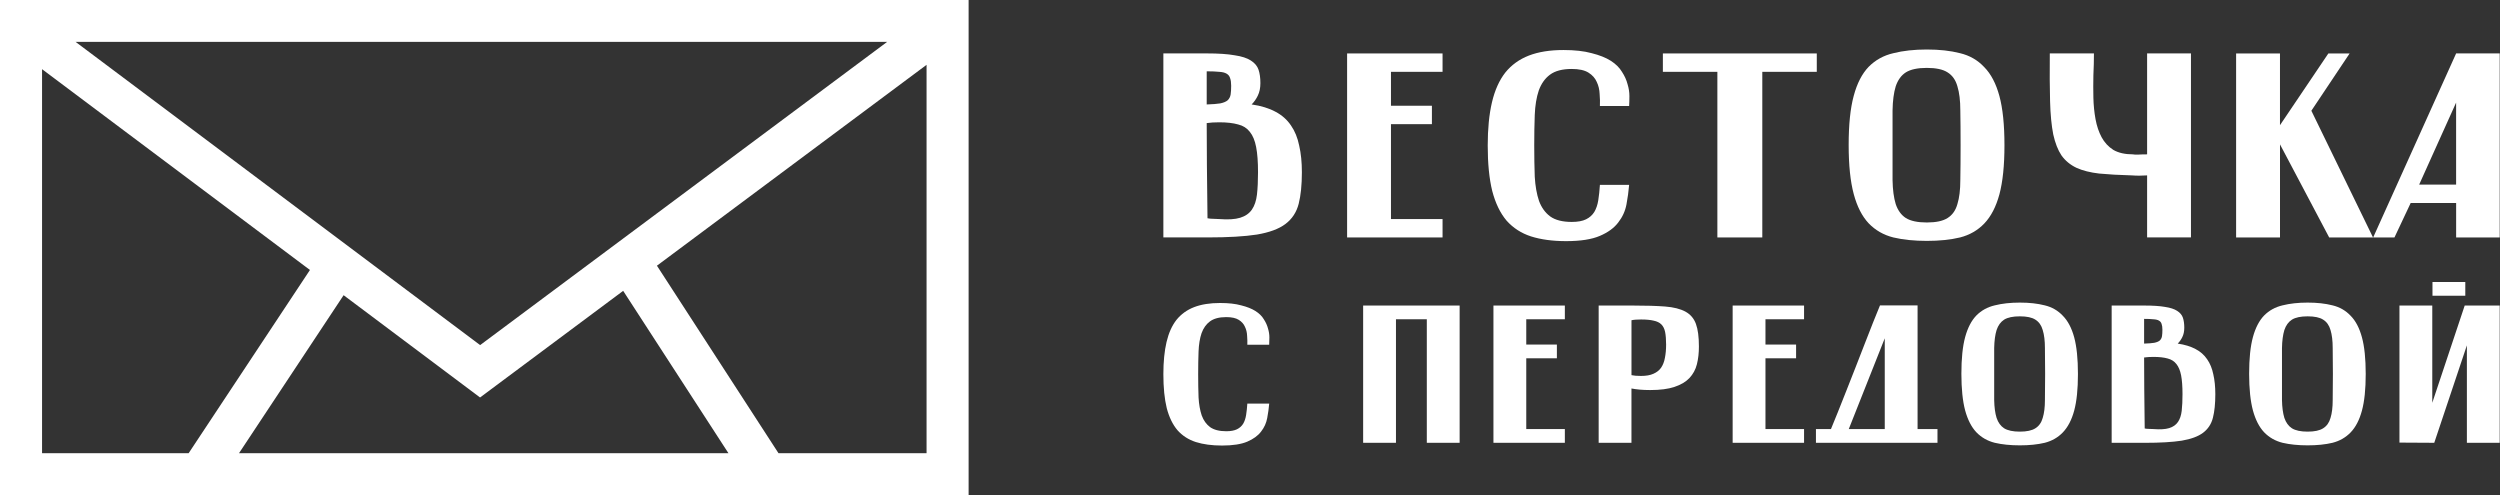
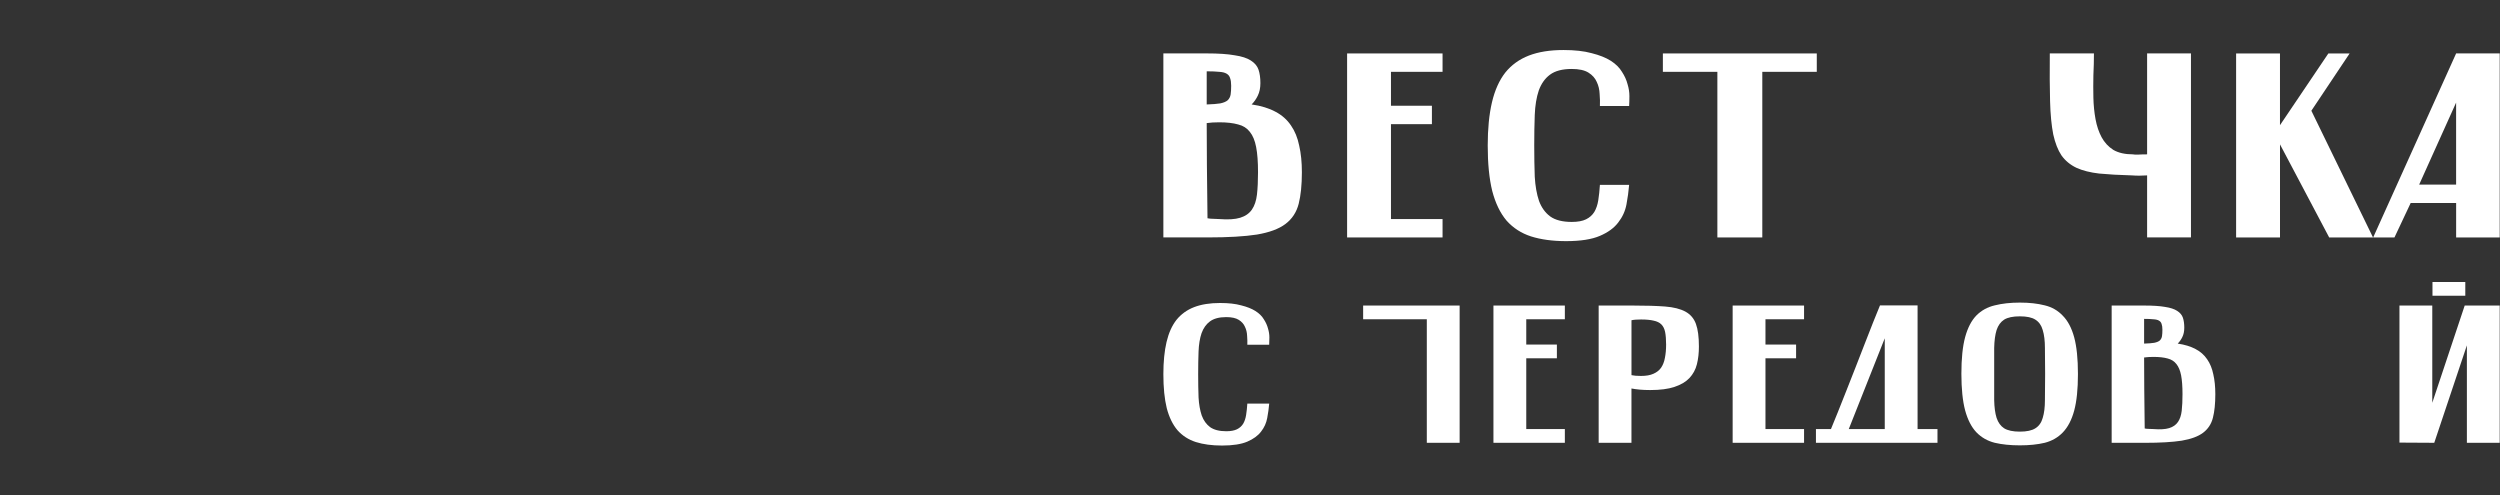
<svg xmlns="http://www.w3.org/2000/svg" width="101" height="20" viewBox="0 0 101 20" fill="none">
  <rect x="0" y="0" width="101" height="20" fill="#333333" stroke="none" />
  <path d="M51.276 13.928H50.392C50.397 13.818 50.394 13.696 50.383 13.564C50.378 13.432 50.349 13.311 50.295 13.2C50.247 13.089 50.164 12.996 50.046 12.922C49.928 12.848 49.759 12.811 49.539 12.811C49.255 12.811 49.036 12.87 48.88 12.986C48.73 13.097 48.618 13.255 48.543 13.461C48.473 13.667 48.433 13.912 48.422 14.198C48.411 14.478 48.406 14.784 48.406 15.117C48.406 15.449 48.411 15.774 48.422 16.06C48.438 16.34 48.481 16.583 48.551 16.789C48.626 16.989 48.738 17.145 48.888 17.256C49.044 17.366 49.261 17.422 49.539 17.422C49.721 17.422 49.866 17.395 49.973 17.343C50.081 17.29 50.163 17.216 50.223 17.121C50.282 17.02 50.322 16.902 50.343 16.765C50.365 16.627 50.381 16.474 50.392 16.305H51.276C51.26 16.495 51.233 16.69 51.195 16.891C51.158 17.092 51.075 17.274 50.946 17.438C50.823 17.601 50.638 17.736 50.392 17.842C50.145 17.947 49.805 18 49.371 18C48.964 18 48.61 17.953 48.31 17.858C48.015 17.762 47.769 17.604 47.571 17.382C47.378 17.155 47.233 16.856 47.136 16.487C47.046 16.118 47 15.661 47 15.117C47 14.615 47.043 14.182 47.128 13.818C47.214 13.453 47.348 13.155 47.53 12.922C47.718 12.69 47.956 12.518 48.245 12.407C48.535 12.296 48.883 12.241 49.29 12.241C49.628 12.241 49.911 12.272 50.142 12.336C50.377 12.394 50.57 12.47 50.72 12.565C50.87 12.66 50.983 12.771 51.058 12.898C51.138 13.02 51.194 13.144 51.227 13.271C51.264 13.392 51.283 13.511 51.283 13.627C51.283 13.743 51.281 13.843 51.275 13.928L51.276 13.928Z" fill="white" />
-   <path d="M55.071 17.889V12.344H58.969V17.889H57.643V12.898H56.397V17.889H55.071Z" fill="white" />
+   <path d="M55.071 17.889V12.344H58.969V17.889H57.643V12.898H56.397H55.071Z" fill="white" />
  <path d="M60.335 12.344H63.22V12.898H61.661V13.92H62.898V14.475H61.661V17.334H63.22V17.889H60.335V12.344Z" fill="white" />
  <path d="M64.586 12.344H65.96C66.491 12.344 66.927 12.357 67.27 12.383C67.613 12.41 67.886 12.479 68.09 12.589C68.294 12.7 68.436 12.867 68.516 13.088C68.597 13.31 68.636 13.614 68.636 13.999C68.636 14.258 68.61 14.496 68.556 14.712C68.502 14.929 68.401 15.116 68.251 15.275C68.106 15.428 67.905 15.546 67.648 15.631C67.396 15.716 67.069 15.758 66.667 15.758C66.517 15.758 66.381 15.752 66.257 15.742C66.134 15.731 66.019 15.715 65.911 15.695V17.889H64.586V12.344L64.586 12.344ZM65.912 15.156C66.004 15.177 66.132 15.188 66.298 15.188C66.502 15.188 66.668 15.159 66.796 15.101C66.93 15.043 67.035 14.961 67.109 14.855C67.184 14.744 67.235 14.612 67.262 14.459C67.294 14.301 67.311 14.121 67.311 13.921C67.311 13.72 67.297 13.546 67.271 13.414C67.244 13.282 67.193 13.179 67.118 13.105C67.043 13.031 66.938 12.981 66.805 12.954C66.676 12.923 66.507 12.907 66.298 12.907C66.132 12.907 66.003 12.917 65.912 12.938V15.157V15.156Z" fill="white" />
  <path d="M69.999 12.344H72.884V12.898H71.325V13.92H72.562V14.475H71.325V17.334H72.884V17.889H69.999V12.344Z" fill="white" />
  <path d="M77.47 12.336V17.335H78.274V17.889H73.364V17.335H73.975L73.967 17.343C74.047 17.153 74.141 16.923 74.248 16.654C74.355 16.385 74.47 16.094 74.594 15.782C74.717 15.471 74.843 15.151 74.971 14.824C75.1 14.497 75.223 14.18 75.341 13.873C75.464 13.562 75.577 13.274 75.679 13.01C75.786 12.746 75.877 12.521 75.952 12.337H77.471L77.47 12.336ZM74.69 17.335H76.144V13.667L74.69 17.335Z" fill="white" />
  <path d="M79.24 15.101C79.24 14.488 79.29 13.994 79.392 13.619C79.494 13.245 79.644 12.954 79.843 12.748C80.046 12.542 80.295 12.405 80.59 12.336C80.885 12.262 81.222 12.225 81.603 12.225C81.983 12.225 82.318 12.262 82.607 12.336C82.896 12.405 83.14 12.545 83.338 12.756C83.542 12.962 83.695 13.253 83.797 13.627C83.898 14.002 83.949 14.496 83.949 15.109C83.949 15.722 83.899 16.21 83.797 16.59C83.695 16.965 83.542 17.258 83.338 17.47C83.141 17.675 82.896 17.815 82.607 17.889C82.318 17.958 81.983 17.992 81.603 17.992C81.222 17.992 80.884 17.958 80.59 17.889C80.295 17.815 80.046 17.673 79.843 17.462C79.644 17.25 79.495 16.957 79.392 16.582C79.291 16.202 79.24 15.708 79.24 15.101ZM80.565 15.109V16.162C80.571 16.453 80.603 16.693 80.662 16.883C80.726 17.073 80.828 17.213 80.967 17.303C81.112 17.393 81.324 17.438 81.602 17.438C81.88 17.438 82.09 17.393 82.229 17.303C82.374 17.213 82.473 17.073 82.526 16.883C82.585 16.693 82.615 16.453 82.615 16.162C82.62 15.866 82.623 15.515 82.623 15.109C82.623 14.703 82.62 14.354 82.615 14.063C82.615 13.767 82.585 13.524 82.526 13.334C82.473 13.144 82.373 13.004 82.229 12.914C82.09 12.824 81.881 12.78 81.602 12.78C81.323 12.78 81.112 12.824 80.967 12.914C80.828 13.004 80.726 13.143 80.662 13.334C80.603 13.524 80.571 13.767 80.565 14.063V15.109Z" fill="white" />
  <path d="M85.311 17.889V12.344H86.629C86.977 12.344 87.256 12.362 87.465 12.399C87.68 12.431 87.843 12.484 87.955 12.558C88.073 12.632 88.151 12.724 88.189 12.835C88.226 12.946 88.245 13.081 88.245 13.239C88.245 13.387 88.218 13.514 88.165 13.62C88.116 13.72 88.054 13.807 87.98 13.881C88.269 13.924 88.51 13.998 88.703 14.103C88.896 14.203 89.051 14.341 89.169 14.515C89.287 14.684 89.37 14.888 89.418 15.125C89.472 15.357 89.499 15.624 89.499 15.925C89.499 16.305 89.467 16.622 89.402 16.876C89.338 17.13 89.204 17.333 89.001 17.486C88.803 17.634 88.516 17.739 88.141 17.803C87.766 17.861 87.27 17.89 86.654 17.89H85.312L85.311 17.889ZM87.361 13.318C87.361 13.223 87.35 13.147 87.329 13.089C87.313 13.031 87.278 12.986 87.224 12.954C87.171 12.923 87.096 12.904 86.999 12.899C86.903 12.888 86.777 12.883 86.622 12.883V13.881C86.799 13.876 86.935 13.865 87.032 13.849C87.133 13.828 87.209 13.797 87.257 13.754C87.305 13.707 87.334 13.649 87.345 13.58C87.356 13.511 87.361 13.424 87.361 13.318H87.361ZM86.646 17.311C86.699 17.321 86.753 17.327 86.807 17.327C86.865 17.327 86.93 17.329 86.999 17.334C87.268 17.356 87.479 17.343 87.634 17.296C87.79 17.248 87.908 17.166 87.988 17.049C88.069 16.933 88.119 16.783 88.141 16.598C88.163 16.408 88.173 16.183 88.173 15.924C88.173 15.612 88.154 15.359 88.117 15.164C88.079 14.968 88.015 14.815 87.924 14.704C87.838 14.593 87.72 14.52 87.57 14.482C87.42 14.44 87.23 14.419 86.999 14.419C86.855 14.419 86.729 14.427 86.622 14.443C86.622 15.172 86.63 16.128 86.646 17.311V17.311Z" fill="white" />
-   <path d="M90.865 15.101C90.865 14.488 90.916 13.994 91.018 13.619C91.12 13.245 91.27 12.954 91.469 12.748C91.672 12.542 91.921 12.405 92.216 12.336C92.511 12.262 92.848 12.225 93.228 12.225C93.609 12.225 93.943 12.262 94.233 12.336C94.522 12.405 94.766 12.545 94.965 12.756C95.169 12.962 95.321 13.253 95.422 13.627C95.525 14.002 95.575 14.496 95.575 15.109C95.575 15.722 95.525 16.21 95.422 16.59C95.321 16.965 95.169 17.258 94.965 17.47C94.766 17.675 94.523 17.815 94.233 17.889C93.944 17.958 93.609 17.992 93.228 17.992C92.848 17.992 92.51 17.958 92.216 17.889C91.921 17.815 91.672 17.673 91.469 17.462C91.27 17.25 91.121 16.957 91.018 16.582C90.917 16.202 90.865 15.708 90.865 15.101ZM92.192 15.109V16.162C92.197 16.453 92.23 16.693 92.288 16.883C92.353 17.073 92.454 17.213 92.594 17.303C92.738 17.393 92.95 17.438 93.228 17.438C93.507 17.438 93.716 17.393 93.855 17.303C94 17.213 94.1 17.073 94.153 16.883C94.212 16.693 94.241 16.453 94.241 16.162C94.246 15.866 94.249 15.515 94.249 15.109C94.249 14.703 94.246 14.354 94.241 14.063C94.241 13.767 94.211 13.524 94.153 13.334C94.099 13.144 94 13.004 93.855 12.914C93.716 12.824 93.507 12.78 93.228 12.78C92.95 12.78 92.738 12.824 92.594 12.914C92.454 13.004 92.352 13.143 92.288 13.334C92.23 13.524 92.197 13.767 92.192 14.063V15.109Z" fill="white" />
  <path d="M99.598 11.394V11.948H98.272V11.394H99.598ZM96.938 17.881V12.344H98.264V16.273L99.574 12.344H100.988V17.889H99.662V13.952L98.344 17.889L96.938 17.881Z" fill="white" />
  <path d="M47 9.593V2.158H48.761C49.227 2.158 49.599 2.183 49.878 2.233C50.165 2.275 50.383 2.346 50.534 2.445C50.691 2.545 50.795 2.668 50.845 2.817C50.895 2.966 50.92 3.146 50.92 3.359C50.92 3.558 50.884 3.727 50.813 3.869C50.748 4.003 50.666 4.12 50.566 4.219C50.953 4.276 51.275 4.375 51.532 4.516C51.79 4.651 51.998 4.835 52.155 5.068C52.313 5.295 52.424 5.567 52.488 5.886C52.56 6.198 52.596 6.555 52.596 6.959C52.596 7.469 52.553 7.893 52.467 8.233C52.38 8.573 52.202 8.846 51.929 9.051C51.665 9.25 51.281 9.391 50.781 9.476C50.279 9.554 49.617 9.592 48.793 9.592H47V9.593ZM49.739 3.465C49.739 3.338 49.725 3.235 49.696 3.157C49.674 3.079 49.628 3.019 49.556 2.977C49.485 2.934 49.385 2.909 49.256 2.902C49.127 2.888 48.958 2.881 48.751 2.881V4.22C48.987 4.213 49.17 4.198 49.299 4.177C49.435 4.149 49.535 4.106 49.599 4.05C49.664 3.986 49.703 3.908 49.718 3.816C49.732 3.724 49.739 3.607 49.739 3.466L49.739 3.465ZM48.783 8.818C48.855 8.832 48.926 8.839 48.998 8.839C49.077 8.839 49.163 8.843 49.256 8.85C49.614 8.878 49.896 8.861 50.104 8.797C50.312 8.733 50.469 8.623 50.577 8.468C50.684 8.312 50.752 8.11 50.781 7.862C50.81 7.607 50.824 7.306 50.824 6.959C50.824 6.542 50.799 6.202 50.748 5.94C50.698 5.678 50.613 5.472 50.491 5.324C50.376 5.175 50.219 5.076 50.018 5.027C49.818 4.97 49.563 4.941 49.256 4.941C49.062 4.941 48.894 4.952 48.751 4.973C48.751 5.951 48.762 7.232 48.783 8.818H48.783Z" fill="white" />
  <path d="M54.423 2.159H58.279V2.902H56.195V4.272H57.849V5.016H56.195V8.85H58.279V9.593H54.423V2.159Z" fill="white" />
  <path d="M65.817 4.283H64.636C64.643 4.134 64.64 3.972 64.625 3.794C64.618 3.618 64.579 3.454 64.507 3.306C64.442 3.157 64.332 3.033 64.174 2.934C64.016 2.835 63.791 2.786 63.497 2.786C63.118 2.786 62.824 2.864 62.617 3.019C62.416 3.168 62.266 3.381 62.166 3.657C62.073 3.933 62.019 4.262 62.004 4.644C61.99 5.019 61.983 5.43 61.983 5.876C61.983 6.323 61.99 6.758 62.004 7.14C62.026 7.515 62.083 7.841 62.176 8.117C62.276 8.386 62.427 8.595 62.627 8.743C62.834 8.892 63.125 8.966 63.497 8.966C63.741 8.966 63.934 8.931 64.077 8.86C64.221 8.789 64.331 8.69 64.41 8.563C64.489 8.428 64.543 8.269 64.571 8.085C64.6 7.901 64.622 7.696 64.636 7.469H65.817C65.796 7.724 65.76 7.986 65.71 8.255C65.66 8.524 65.549 8.768 65.377 8.988C65.213 9.207 64.966 9.388 64.636 9.529C64.307 9.671 63.852 9.742 63.272 9.742C62.728 9.742 62.255 9.678 61.854 9.551C61.461 9.424 61.131 9.211 60.866 8.914C60.608 8.609 60.415 8.209 60.286 7.714C60.164 7.218 60.104 6.606 60.104 5.876C60.104 5.204 60.161 4.623 60.275 4.134C60.39 3.646 60.569 3.246 60.812 2.934C61.063 2.623 61.382 2.393 61.768 2.244C62.155 2.095 62.62 2.021 63.165 2.021C63.616 2.021 63.995 2.063 64.303 2.148C64.618 2.227 64.876 2.329 65.076 2.456C65.276 2.584 65.427 2.733 65.527 2.902C65.634 3.065 65.71 3.231 65.753 3.401C65.803 3.564 65.828 3.723 65.828 3.879C65.828 4.035 65.824 4.169 65.817 4.283V4.283Z" fill="white" />
  <path d="M67.18 2.159H73.398V2.902H71.197V9.593H69.382V2.902H67.18V2.159H67.18Z" fill="white" />
-   <path d="M74.686 5.855C74.686 5.034 74.754 4.372 74.891 3.869C75.026 3.366 75.227 2.977 75.492 2.701C75.764 2.425 76.097 2.24 76.491 2.149C76.885 2.049 77.336 2 77.844 2C78.353 2 78.8 2.049 79.186 2.149C79.573 2.241 79.899 2.428 80.164 2.712C80.436 2.988 80.64 3.377 80.776 3.88C80.912 4.382 80.98 5.045 80.98 5.866C80.98 6.687 80.912 7.342 80.776 7.852C80.64 8.354 80.436 8.747 80.164 9.031C79.899 9.307 79.573 9.494 79.186 9.593C78.8 9.686 78.352 9.732 77.844 9.732C77.336 9.732 76.885 9.686 76.491 9.593C76.097 9.494 75.764 9.303 75.492 9.02C75.227 8.737 75.026 8.344 74.891 7.841C74.754 7.331 74.686 6.669 74.686 5.855V5.855ZM76.459 5.866V7.278C76.466 7.668 76.509 7.99 76.587 8.245C76.674 8.5 76.809 8.687 76.996 8.808C77.189 8.928 77.472 8.988 77.844 8.988C78.217 8.988 78.496 8.928 78.682 8.808C78.875 8.687 79.008 8.5 79.079 8.245C79.158 7.99 79.197 7.668 79.197 7.278C79.204 6.882 79.208 6.411 79.208 5.866C79.208 5.32 79.204 4.853 79.197 4.464C79.197 4.067 79.158 3.741 79.079 3.487C79.008 3.232 78.875 3.044 78.682 2.924C78.496 2.803 78.216 2.743 77.844 2.743C77.472 2.743 77.189 2.803 76.996 2.924C76.809 3.044 76.674 3.232 76.587 3.487C76.509 3.741 76.466 4.067 76.459 4.464V5.866Z" fill="white" />
  <path d="M86.743 9.593V7.086C86.635 7.086 86.531 7.09 86.431 7.097C86.331 7.097 86.231 7.094 86.131 7.086C85.615 7.072 85.175 7.047 84.81 7.012C84.445 6.97 84.137 6.892 83.886 6.778C83.635 6.658 83.435 6.491 83.284 6.279C83.141 6.067 83.03 5.784 82.951 5.43C82.88 5.068 82.837 4.623 82.823 4.091C82.808 3.553 82.805 2.909 82.812 2.158H84.595C84.595 2.434 84.588 2.728 84.573 3.04C84.566 3.344 84.566 3.649 84.573 3.953C84.58 4.25 84.609 4.537 84.659 4.813C84.709 5.089 84.792 5.334 84.906 5.546C85.021 5.758 85.178 5.928 85.379 6.056C85.587 6.176 85.851 6.236 86.174 6.236C86.188 6.243 86.249 6.247 86.356 6.247C86.471 6.24 86.6 6.236 86.743 6.236V2.158H88.515V9.592H86.743V9.593Z" fill="white" />
  <path d="M90.339 2.159H92.111V5.058L94.066 2.159H94.925L93.379 4.474L95.87 9.593H94.099L92.112 5.833V9.593H90.339V2.158L90.339 2.159Z" fill="white" />
  <path d="M95.876 9.593L99.228 2.158H100.988V9.593H99.228V8.202H97.391L96.736 9.593H95.876ZM97.734 7.458H99.227V4.145L97.734 7.458Z" fill="white" />
-   <path fill-rule="evenodd" clip-rule="evenodd" d="M35.84 1.692H3.054L19.397 13.942L35.84 1.692ZM1.699 2.795V18.308H7.622L12.522 10.907L1.699 2.795ZM29.428 18.308H9.657L13.882 11.926L19.394 16.058L25.176 11.75L29.428 18.308ZM31.45 18.308H37.433V2.619L26.54 10.734L31.45 18.308ZM0 20V0H39.132V20H0Z" fill="white" />
</svg>